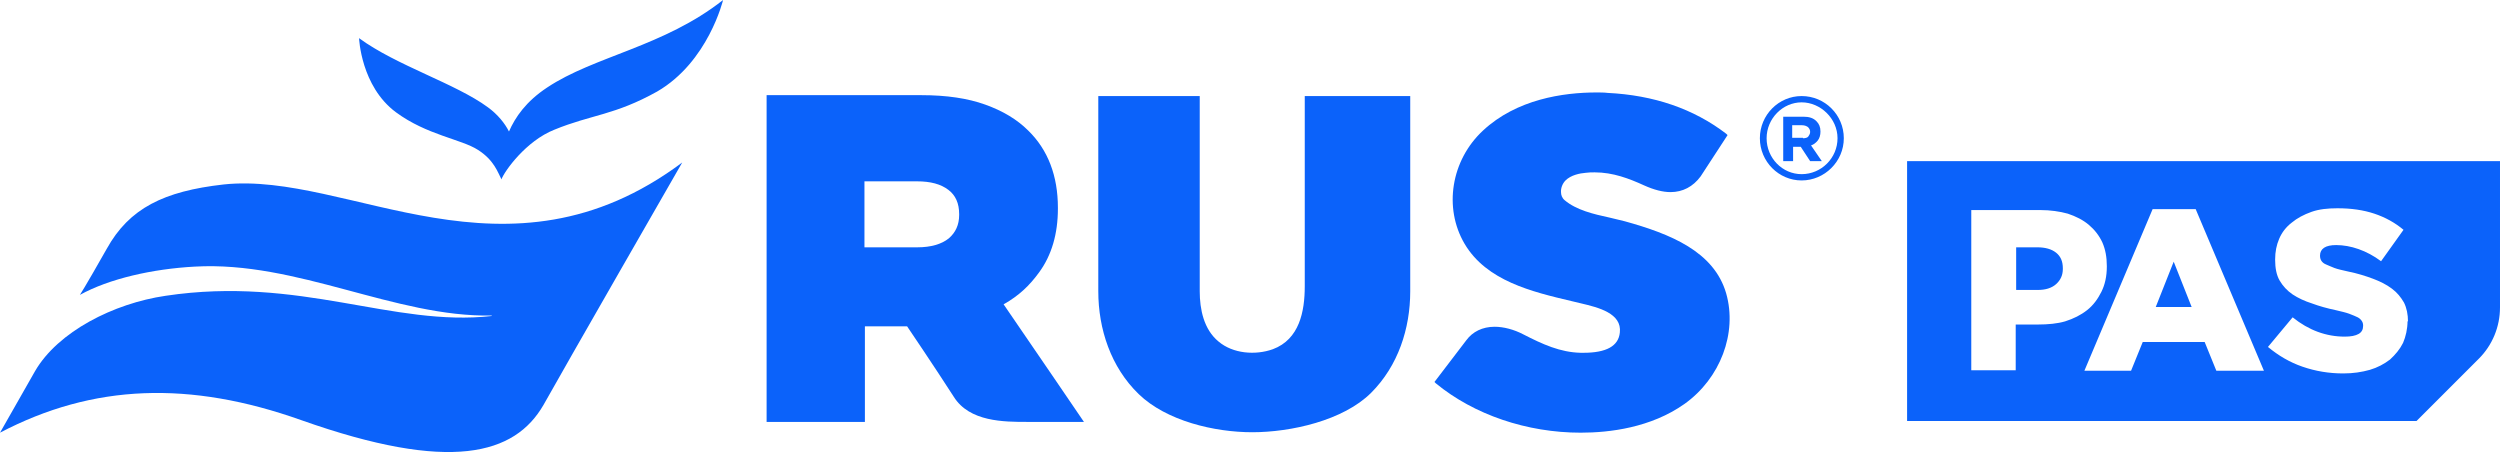
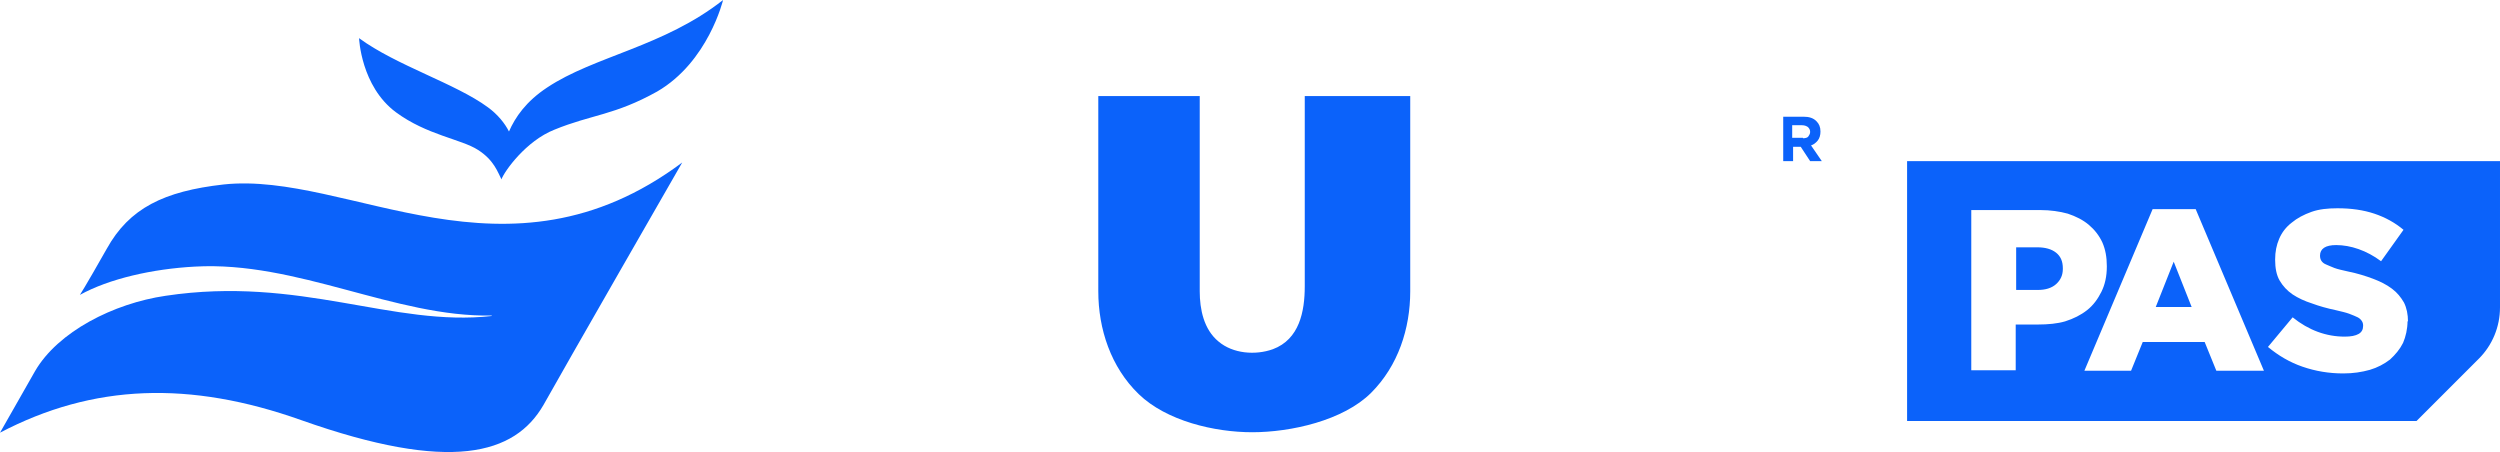
<svg xmlns="http://www.w3.org/2000/svg" id="Layer_1" data-name="Layer 1" width="196.5mm" height="35.53mm" viewBox="0 0 557 100.71">
  <defs>
    <style>
      .cls-1 {
        fill-rule: evenodd;
      }

      .cls-1, .cls-2 {
        fill: #0b62fa;
        stroke-width: 0px;
      }
    </style>
  </defs>
  <g>
    <g>
      <g>
        <path class="cls-2" d="M279,96.3c-8.4,0-19.1-2.5-25.3-8.5s-9-14.5-9-22.9V21.4h22.6v43.5c0,4,.9,8.5,4.2,11.2,3.2,2.7,8.2,3.1,12.1,1.7,5.9-2.2,7.1-8.4,7.1-14V21.4h23.5v43.5c0,8.3-2.7,16.6-8.7,22.6-6.2,6.2-17.9,8.8-26.5,8.8Z" />
-         <path class="cls-2" d="M352.2,96.4c-12,0-23.8-4-32.3-11l-.3-.3,7.1-9.3c1.4-1.9,3.6-3,6.3-3,2,0,4.3.6,6.4,1.7,4.3,2.2,8.2,4,12.8,4.1h.6c5.1,0,7.8-1.5,8.1-4.5.5-4.3-4.8-5.6-8.6-6.5l-2.1-.5c-8.9-2.1-19-4.5-23.9-12.8-4.7-8-3-18.6,4.1-25.2,7.5-7,17.9-8.5,25.3-8.5.8,0,1.7,0,2.5.1,10.2.5,19.1,3.5,26.4,9.1l.3.3-6,9.2c-1.7,2.3-4,3.5-6.7,3.5-1.7,0-3.7-.5-5.9-1.5-3.3-1.5-6.9-2.9-11-2.9-.7,0-1.3,0-2,.1-1.3.1-3.3.5-4.5,1.7-.7.7-1.1,1.8-1,2.7,0,.5.2,1.2.8,1.7,2.6,2.2,6.4,3.1,10.1,3.9,1.1.3,2.2.5,3.3.8,10.1,2.8,19.9,6.7,22.6,16.1,2.5,8.8-1.3,18.9-9.3,24.6-7.5,5.3-16.7,6.4-23.1,6.4Z" />
      </g>
      <g>
-         <path class="cls-2" d="M401.4,21.4c-5.1,0-9.3,4.2-9.3,9.4s4.2,9.4,9.3,9.4,9.4-4.2,9.4-9.4-4.2-9.4-9.4-9.4ZM401.4,38.8c-4.3,0-7.8-3.6-7.8-8s3.6-8,7.8-8,8,3.6,8,8-3.6,8-8,8Z" />
        <path class="cls-2" d="M397.3,26h4.5c1.3,0,2.2.3,2.9,1,.6.6.9,1.3.9,2.3h0c0,.8-.2,1.5-.6,2s-.9.9-1.5,1.1l2.4,3.5h-2.6l-2.1-3.2h-1.7v3.2h-2.2v-9.9h0ZM401.7,30.8c.5,0,1-.1,1.2-.4s.4-.6.4-1h0c0-.5-.2-.8-.5-1.1-.3-.2-.7-.4-1.3-.4h-2.2v2.8h2.4v.1Z" />
      </g>
    </g>
-     <path class="cls-2" d="M223.6,67.8c3.4-1.9,5.8-4.2,7.9-7.1,2.8-3.8,4.2-8.6,4.2-14.2v-.2c0-7.1-2.2-12.9-6.6-17.2-2.5-2.5-5.7-4.4-9.6-5.8-3.9-1.4-8.6-2.1-14.2-2.1h-34.5v72.8h21.9v-21.3h9.4s6.1,9,10.4,15.7c3.5,5.6,11.2,5.6,16.4,5.6h12.6s-13-19.1-17.9-26.2ZM192.6,55v-14.6h11.7c3,0,5.3.6,7,1.9,1.6,1.2,2.4,3,2.4,5.4v.2c0,2.2-.8,3.9-2.3,5.2-1.6,1.3-4,2-7,2h-11.8v-.1h0Z" />
  </g>
  <g>
    <polygon class="cls-1" points="480.3 68.4 488.3 68.4 484.3 58.3 480.3 68.4" />
    <path class="cls-1" d="M458.1,56.3c-1-.8-2.4-1.2-4.2-1.2h-4.7v9.5h4.8c1.7,0,3.1-.4,4.1-1.3,1-.9,1.5-2,1.5-3.4v-.1c0-1.6-.5-2.7-1.5-3.5Z" />
    <path class="cls-1" d="M424.9,35.9v57.9h113.5l13.9-13.9c3-3,4.7-7.1,4.7-11.4v-32.6h-132.1ZM454.1,72.3h-5v10.2h-9.9v-35.7h15.4c2.2,0,4.3.3,6.1.8,1.8.6,3.4,1.4,4.7,2.5,1.3,1.1,2.3,2.4,3,3.9.7,1.6,1,3.3,1,5.3v.1c0,2.1-.4,4-1.2,5.6-.8,1.6-1.8,3-3.2,4.1-1.4,1.1-3,1.9-4.9,2.5-1.7.5-3.8.7-6,.7ZM493.8,82.6l-2.6-6.4h-13.8l-2.6,6.4h-10.4l15.2-36h9.6l15.2,36h-10.6ZM536.4,71.5c0,1.8-.4,3.5-1,4.9-.7,1.4-1.7,2.6-2.9,3.7-1.3,1-2.8,1.8-4.5,2.3-1.8.5-3.7.8-5.9.8-3.2,0-6.2-.5-9.1-1.5-2.9-1-5.4-2.5-7.7-4.4l5.5-6.6c3.6,2.9,7.5,4.3,11.6,4.3,1.4,0,2.4-.2,3.1-.6.7-.4,1-1,1-1.8v-.1c0-.4-.1-.7-.3-1s-.5-.6-.9-.8-1.1-.5-1.9-.8c-.8-.3-1.8-.5-3-.8-1.9-.4-3.7-.9-5.3-1.5-1.6-.5-3.1-1.2-4.3-2-1.2-.8-2.2-1.9-2.9-3.1-.7-1.2-1-2.8-1-4.6v-.1c0-1.7.3-3.2.9-4.6.6-1.4,1.5-2.6,2.8-3.6,1.2-1,2.7-1.8,4.4-2.4,1.7-.6,3.6-.8,5.8-.8,3.1,0,5.8.4,8.2,1.2s4.6,2,6.5,3.6l-5,7c-1.6-1.2-3.3-2.1-5-2.7-1.7-.6-3.4-.9-5-.9-1.2,0-2.1.2-2.7.6-.6.4-.9,1-.9,1.7v.1c0,.4.1.8.3,1.1s.5.6,1,.8,1.1.5,1.9.8,1.8.5,3.1.8c2,.4,3.9,1,5.5,1.6s3,1.3,4.2,2.2,2,1.9,2.7,3.1c.6,1.2.9,2.6.9,4.3l-.1-.2h0Z" />
  </g>
  <path class="cls-2" d="M121.9,19.5c-4.7,3.1-7.1,6.6-8.5,9.8-.9-1.8-2.5-3.8-4.7-5.4-7.2-5.3-20.4-9.3-28.7-15.4,0,0,.4,10.7,8.2,16.5,6.9,5.1,14.6,6,18.3,8.4,3.6,2.3,4.4,5,5.2,6.5h0v.1c.7-1.9,5.5-8.6,11.8-11.1,8.3-3.4,13.4-3.2,22.9-8.5,11.4-6.6,14.7-20.4,14.7-20.4-13.2,10.4-28.7,12.5-39.2,19.5Z" />
  <path class="cls-2" d="M152,36.2c-39.2,29.3-74.3,1.9-102.2,4.9-13.3,1.5-21,5.3-26,14.3-5.1,9-6,10.3-6,10.3,6.5-3.6,16.2-5.8,25.6-6.3,22.8-1.3,44.6,11.3,66.1,10.9l.1.1c-22.1,2.5-42.7-9-72.7-4.5-11.6,1.7-24,8-29.1,16.8l-7.8,13.7c20.8-10.9,42.3-11.6,67.1-2.8,33.3,11.8,47.6,7.7,54-3.4,4.4-7.9,30.9-54,30.9-54Z" />
</svg>